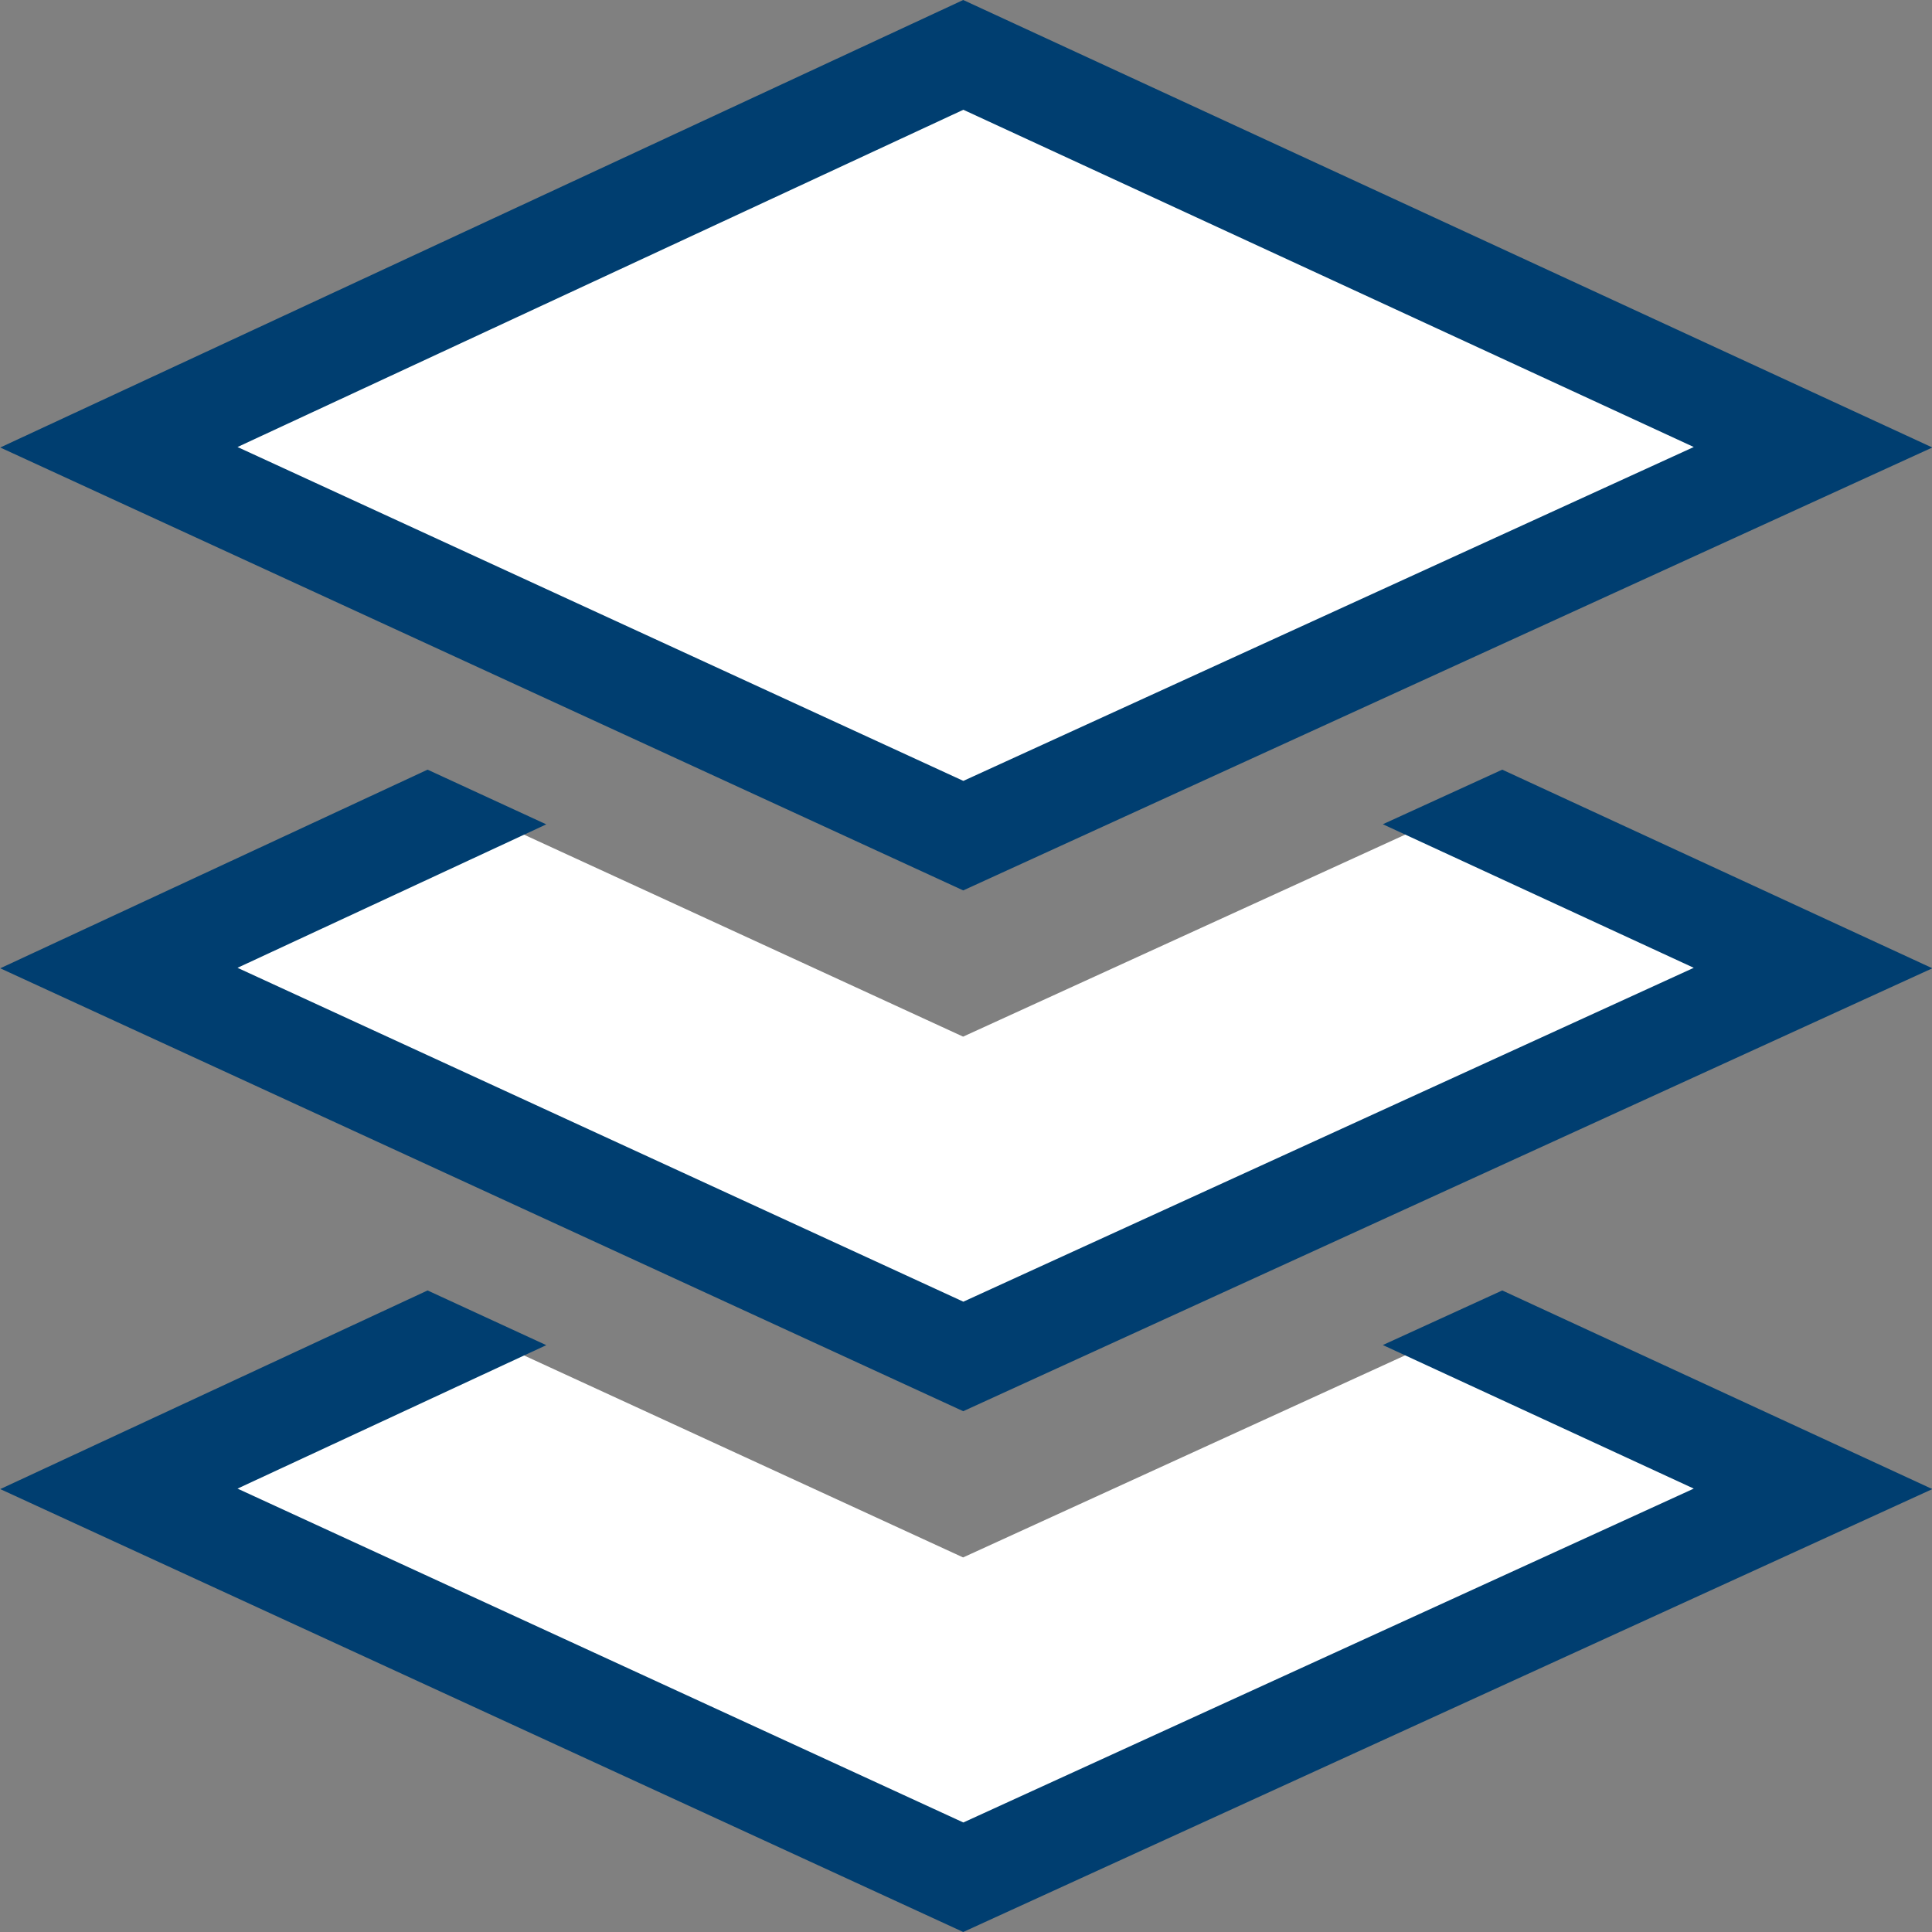
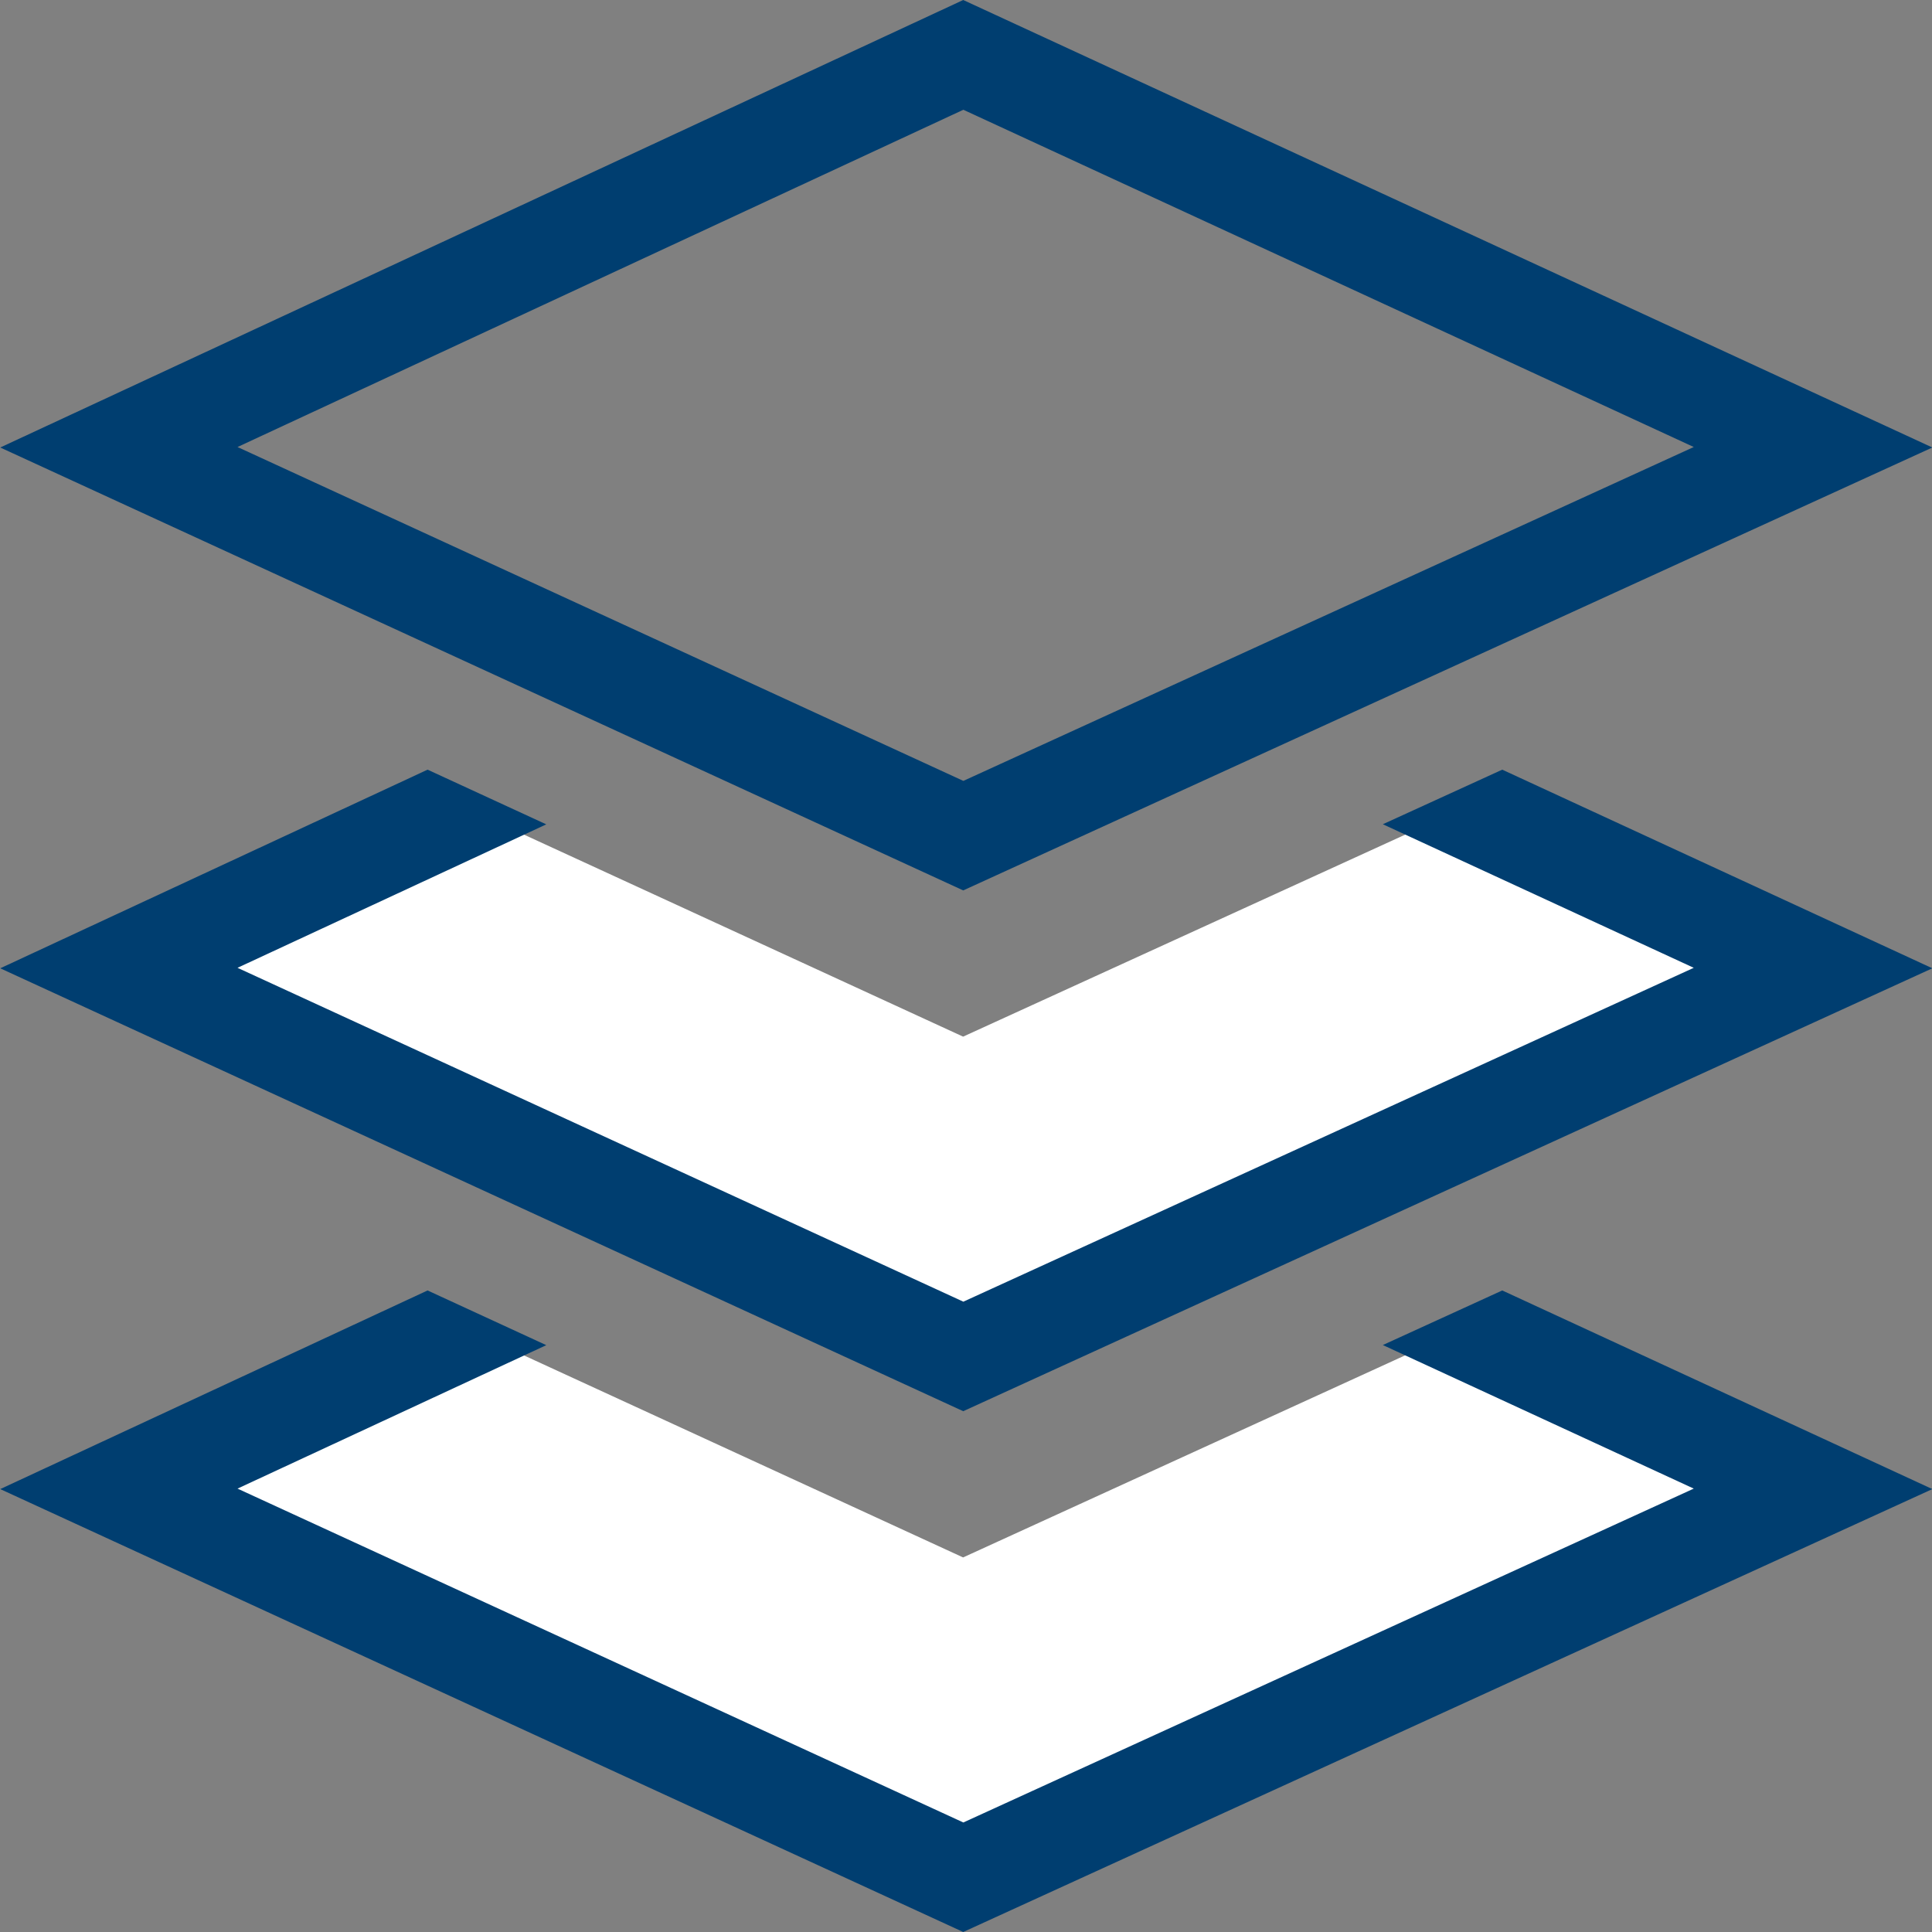
<svg xmlns="http://www.w3.org/2000/svg" version="1.1" id="Layer_1" x="0px" y="0px" width="16px" height="16px" viewBox="0 0 16 16" enable-background="new 0 0 16 16" xml:space="preserve">
  <rect x="0" y="0" width="16" height="16" fill="#808080" stroke="none" />
  <g id="icon">
-     <path d="M7.977,0.454L0.985,3.704l6.993,3.217l7.038,-3.217L7.977,0.454z" fill="#FFFFFF" />
    <path d="M0.002,3.706L7.977,0l8.026,3.706L7.977,7.374L0.002,3.706zM7.978,6.467l6.049,-2.765L7.978,0.909L1.967,3.702L7.978,6.467z" fill="#003E70" />
    <polygon points="7.976,8.585 3.848,6.686 0.985,8.017 7.977,11.234 15.015,8.017 12.132,6.686" fill="#FFFFFF" stroke-linejoin="miter" />
    <polygon points="0.002,8.019 3.541,6.374 4.524,6.827 1.967,8.015 7.978,10.78 14.027,8.015 11.452,6.826 12.441,6.374 16.003,8.019 7.977,11.687" fill="#003E70" stroke-linejoin="miter" />
    <polygon points="7.976,12.898 3.848,10.999 0.985,12.33 7.977,15.546 15.015,12.33 12.132,10.998" fill="#FFFFFF" stroke-linejoin="miter" />
    <polygon points="0.002,12.332 3.541,10.687 4.524,11.14 1.967,12.328 7.978,15.093 14.027,12.328 11.452,11.139 12.441,10.687 16.003,12.332 7.977,16" fill="#003E70" stroke-linejoin="miter" />
  </g>
</svg>